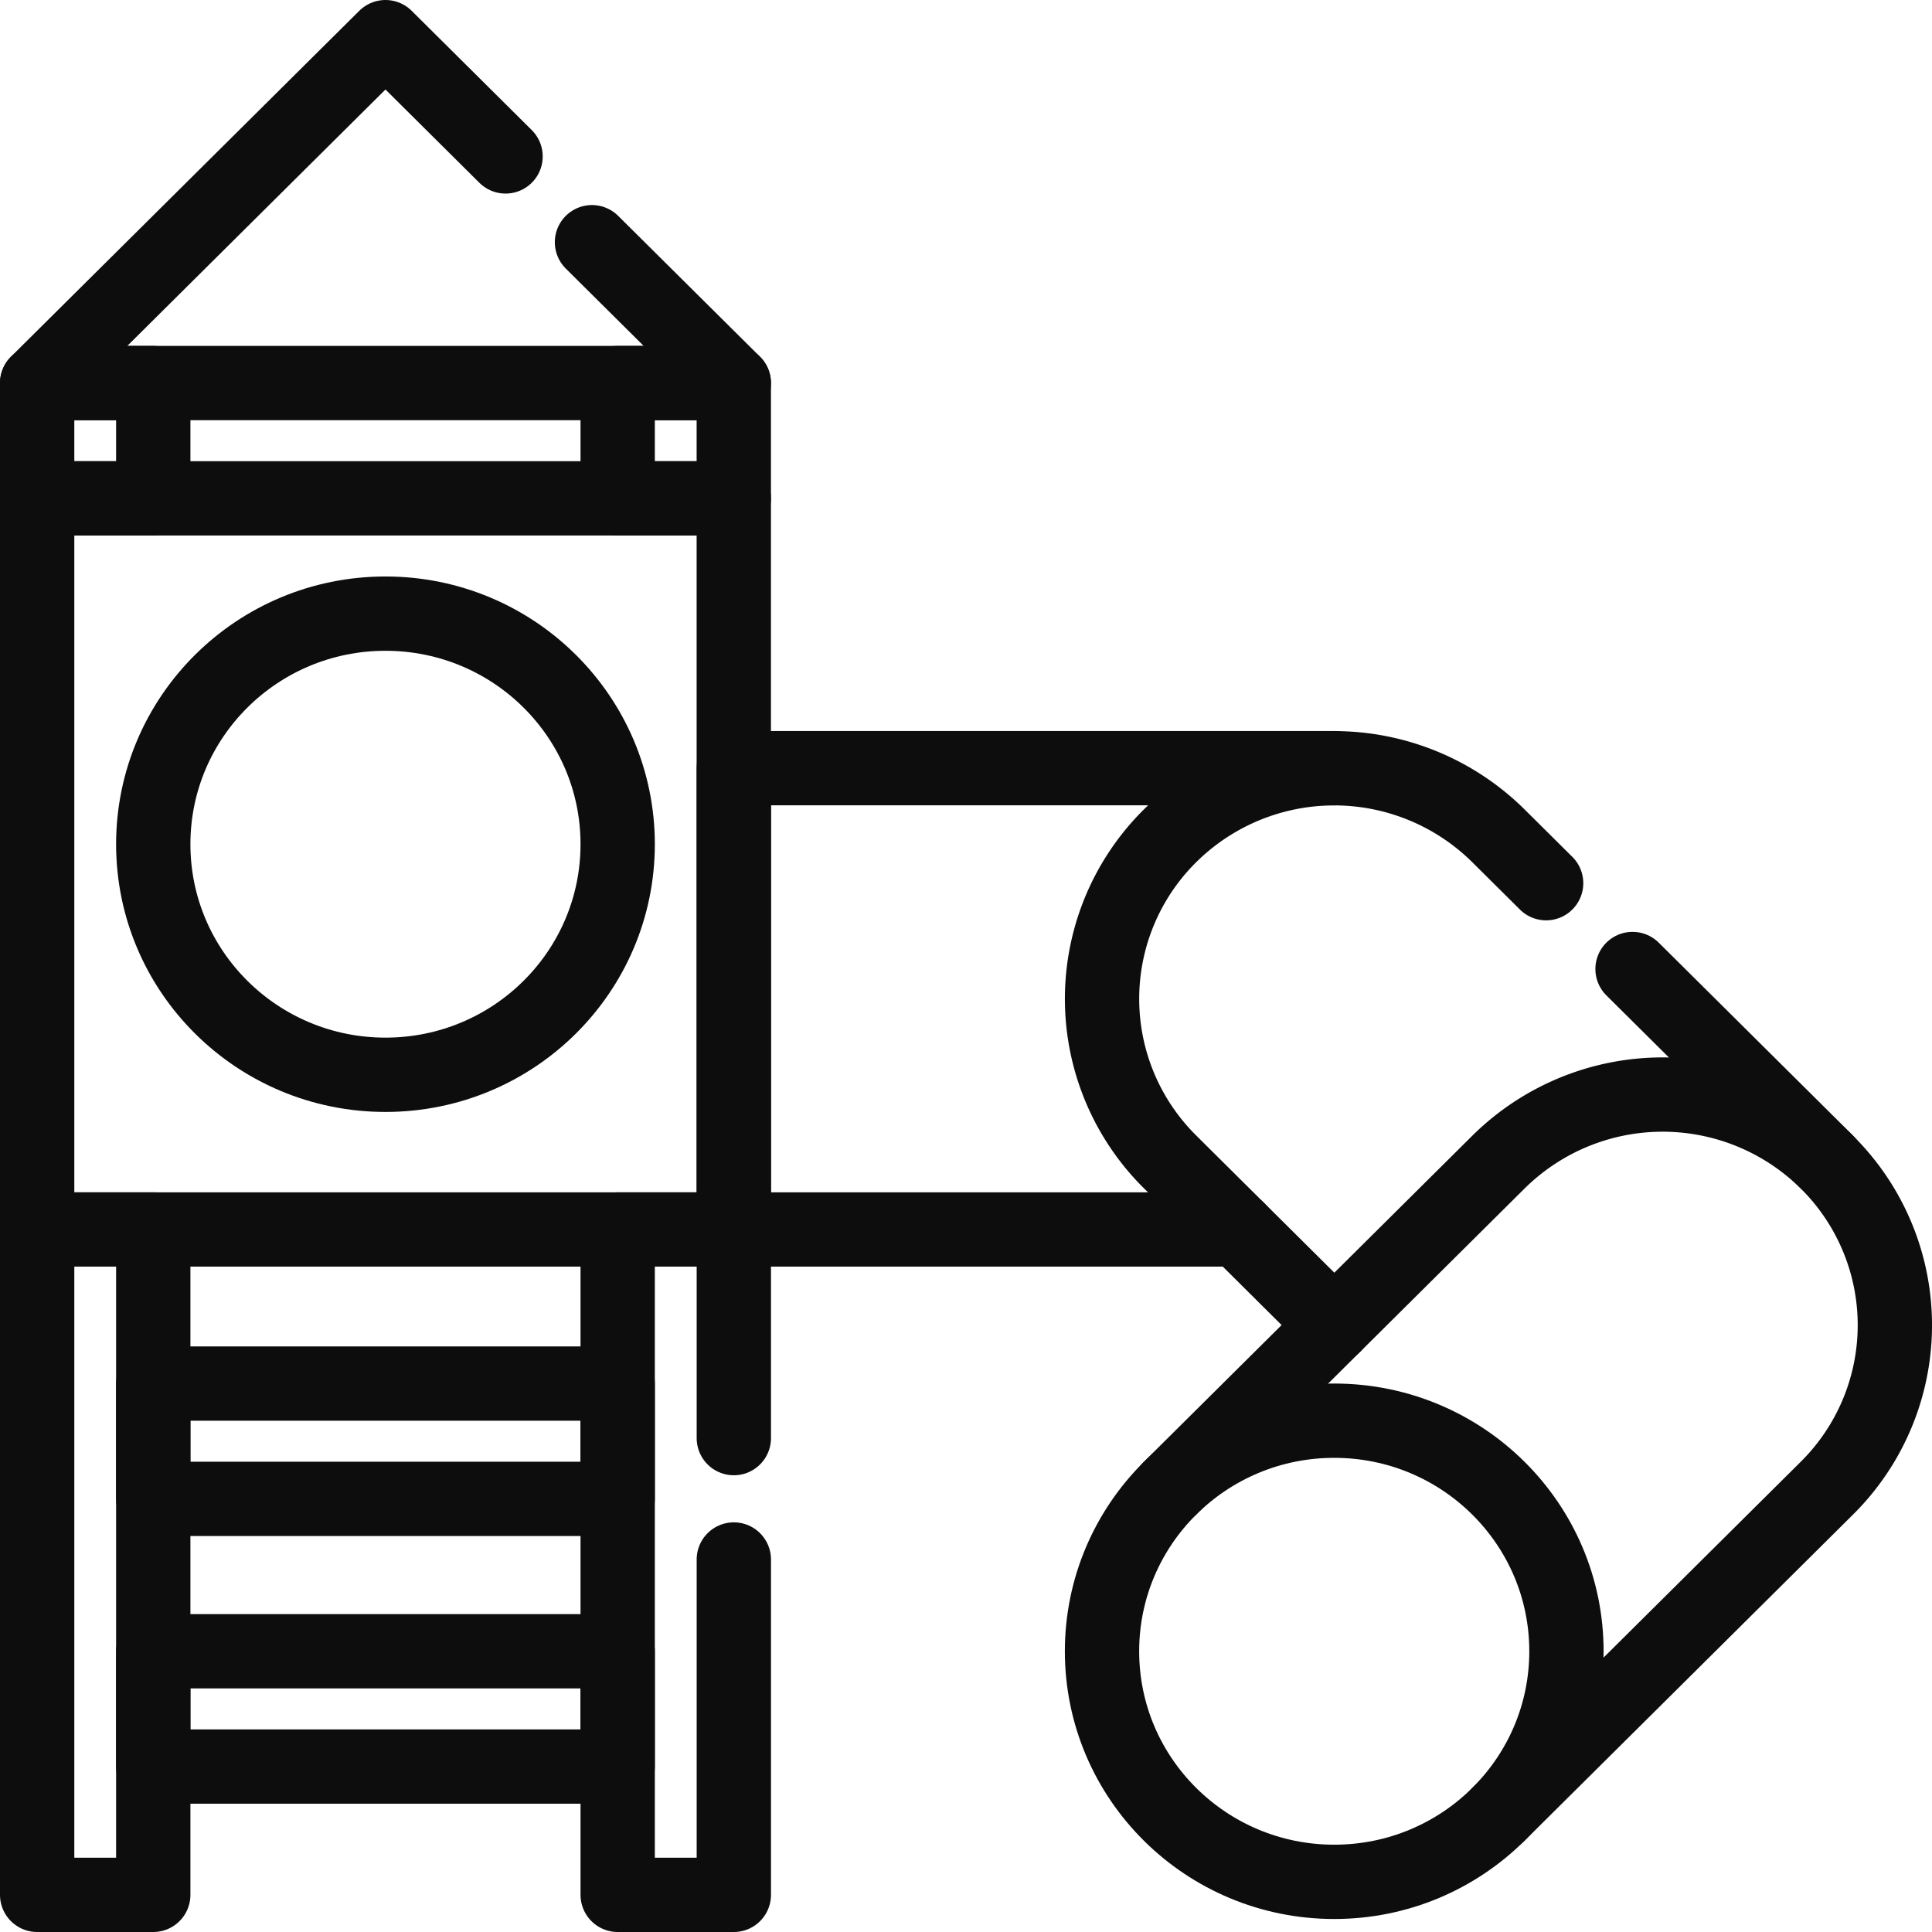
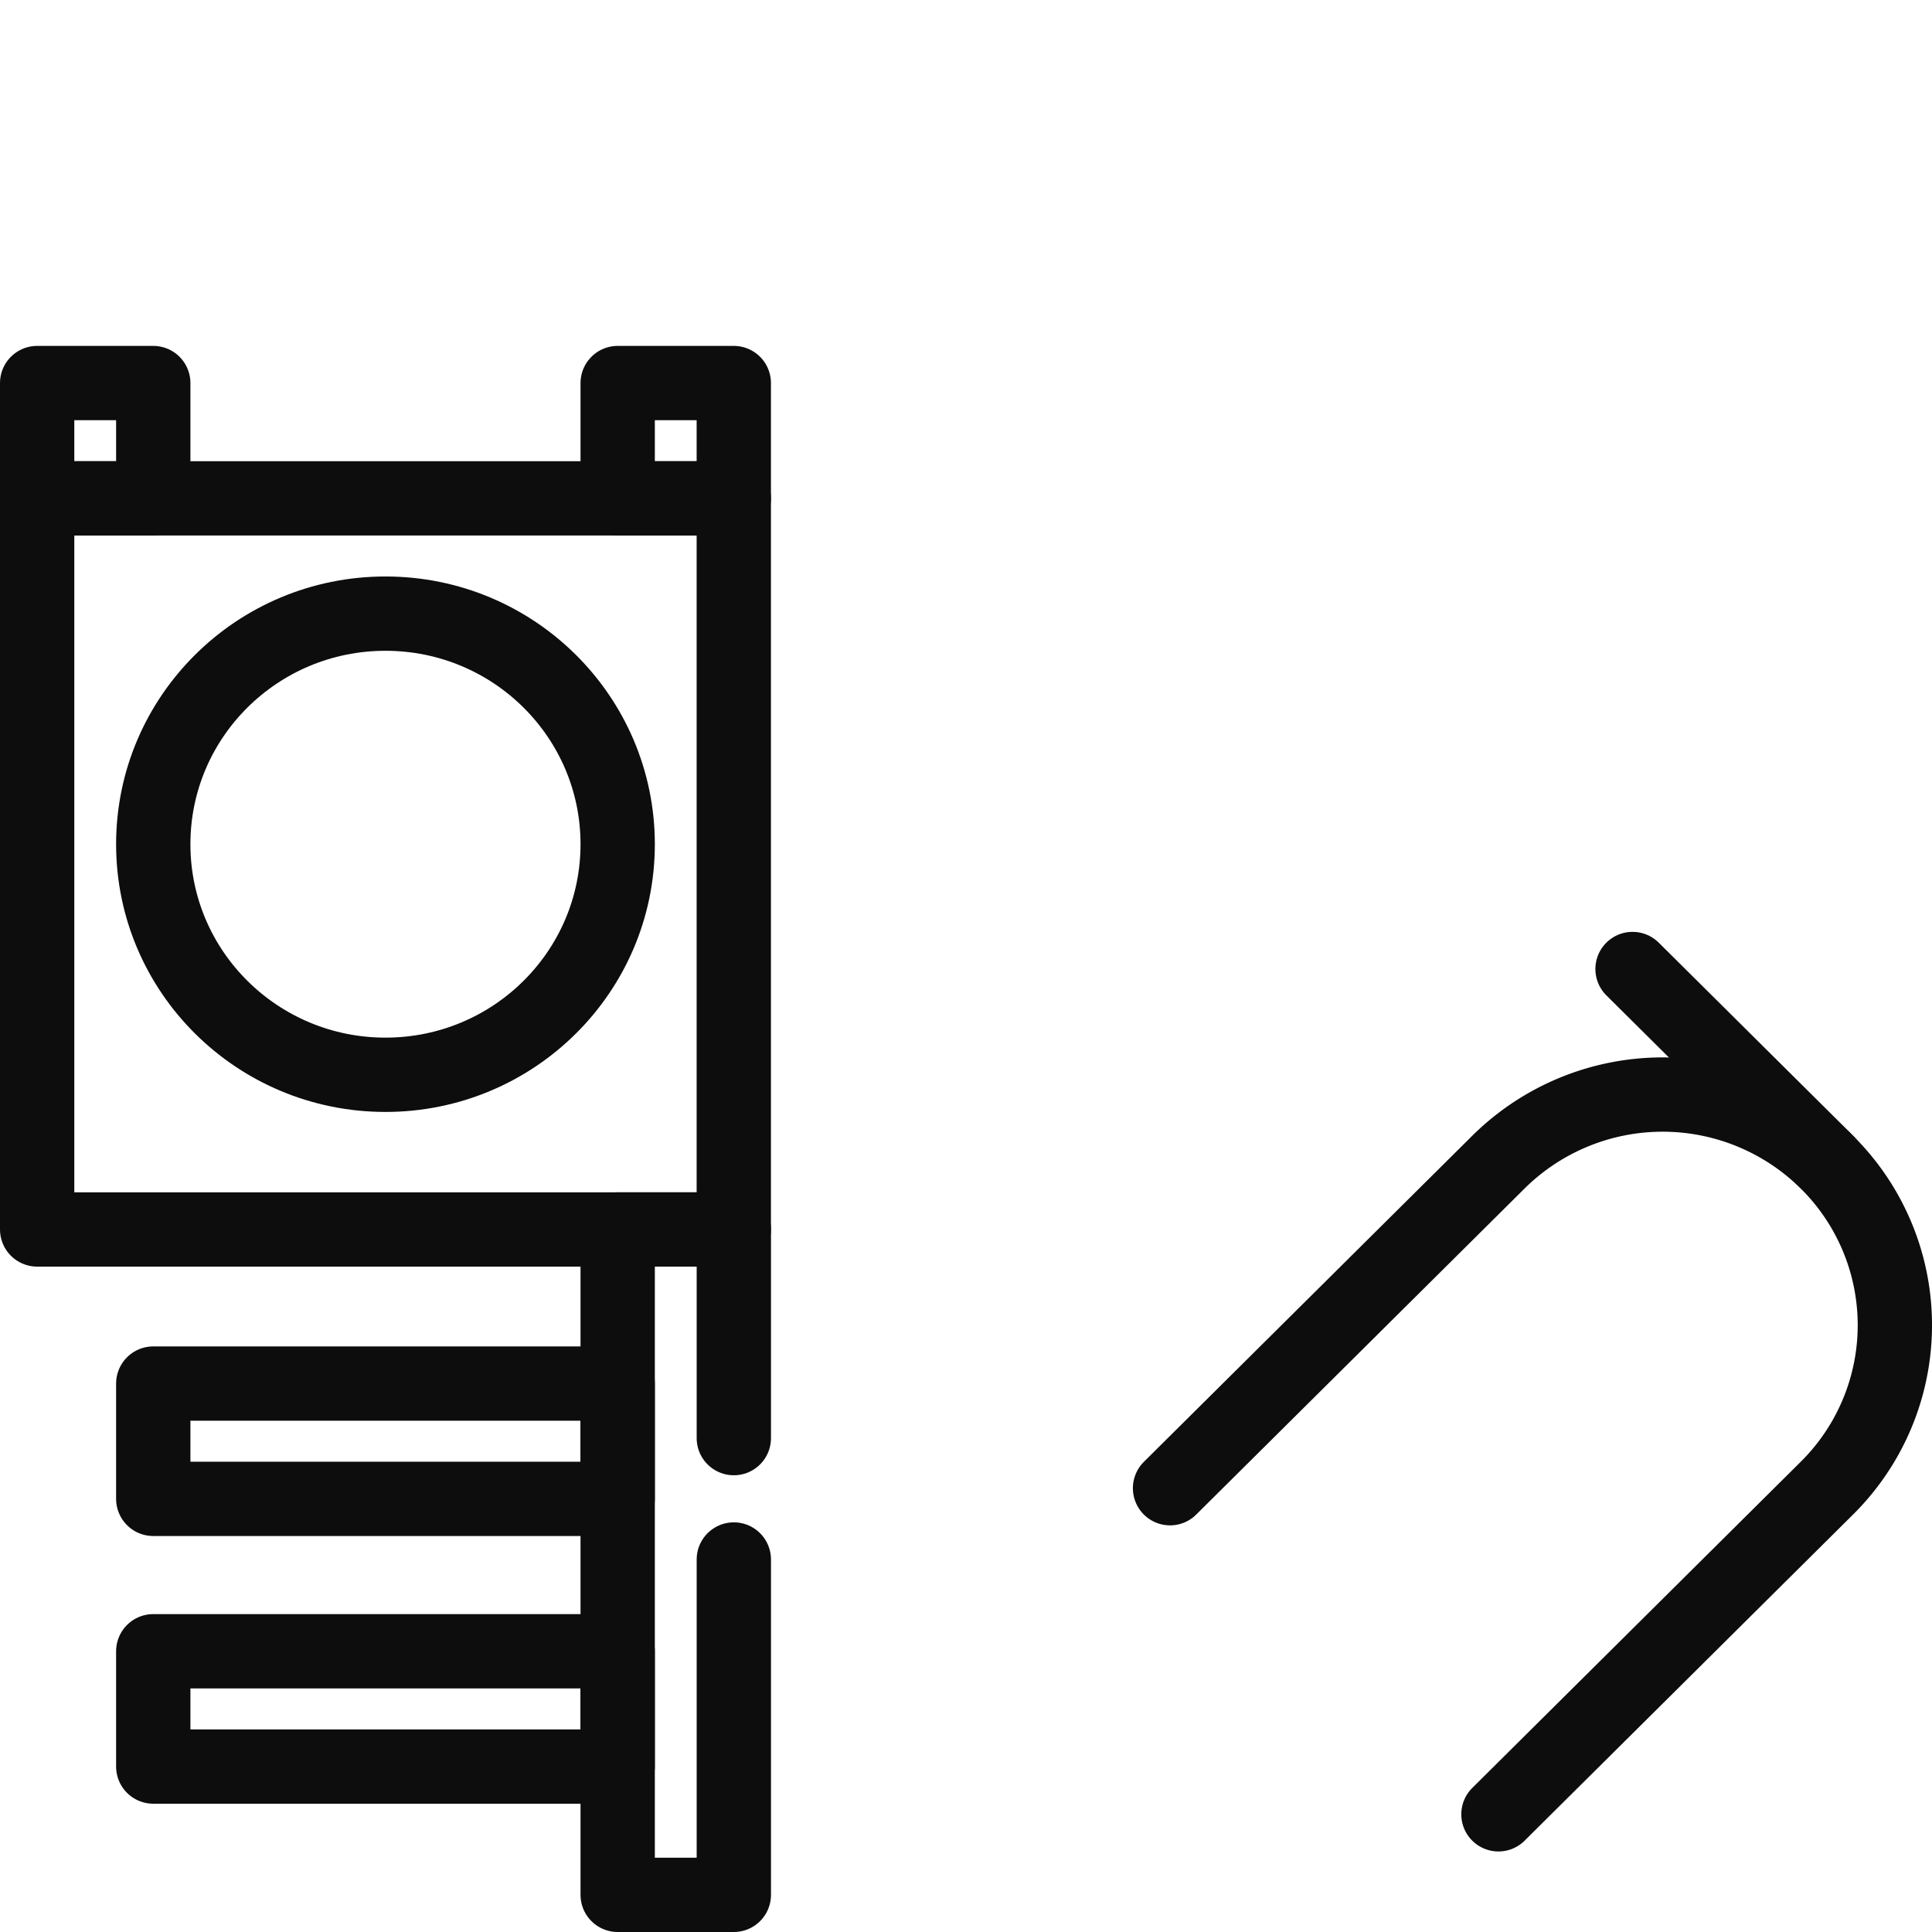
<svg xmlns="http://www.w3.org/2000/svg" width="52" height="52" viewBox="0 0 52 52">
  <g id="Interior_Button_Icon_-_Indoor_Playground_Slide_" data-name="Interior Button Icon - Indoor Playground (Slide)" transform="translate(-6.5 -6.5)">
-     <path id="Path_41229" data-name="Path 41229" d="M207.453,215.516H193.881V203.1h16.161" transform="translate(-167.63 -175.925)" fill="none" stroke="#0d0d0d" stroke-linecap="round" stroke-linejoin="round" stroke-miterlimit="10" stroke-width="2" />
-     <path id="Path_41230" data-name="Path 41230" d="M298.648,218.088l-4.422-4.392a6.175,6.175,0,0,1,0-8.776,6.279,6.279,0,0,1,8.838,0l1.284,1.275" transform="translate(-256.234 -175.924)" fill="none" stroke="#0d0d0d" stroke-linecap="round" stroke-linejoin="round" stroke-miterlimit="10" stroke-width="2" />
    <line id="Line_182" data-name="Line 182" x1="5.229" y1="5.192" transform="translate(50.44 32.581)" fill="none" stroke="#0d0d0d" stroke-linecap="round" stroke-linejoin="round" stroke-miterlimit="10" stroke-width="2" />
    <rect id="Rectangle_3276" data-name="Rectangle 3276" width="18.75" height="19.678" transform="translate(7.5 19.913)" fill="none" stroke="#0d0d0d" stroke-linecap="round" stroke-linejoin="round" stroke-miterlimit="10" stroke-width="2" />
-     <rect id="Rectangle_3277" data-name="Rectangle 3277" width="3.125" height="17.909" transform="translate(7.5 39.591)" fill="none" stroke="#0d0d0d" stroke-linecap="round" stroke-linejoin="round" stroke-miterlimit="10" stroke-width="2" />
    <path id="Path_41231" data-name="Path 41231" d="M165.937,335.367v9.026h-3.126V326.484h3.126V332.1" transform="translate(-139.686 -286.893)" fill="none" stroke="#0d0d0d" stroke-linecap="round" stroke-linejoin="round" stroke-miterlimit="10" stroke-width="2" />
-     <ellipse id="Ellipse_392" data-name="Ellipse 392" cx="6.25" cy="6.206" rx="6.25" ry="6.206" transform="translate(36.161 44.738)" fill="none" stroke="#0d0d0d" stroke-linecap="round" stroke-linejoin="round" stroke-miterlimit="10" stroke-width="2" />
    <path id="Path_41232" data-name="Path 41232" d="M310.589,300.994l8.839-8.777a6.281,6.281,0,0,1,8.839,0h0a6.176,6.176,0,0,1,0,8.777l-8.839,8.777" transform="translate(-272.597 -254.439)" fill="none" stroke="#0d0d0d" stroke-linecap="round" stroke-linejoin="round" stroke-miterlimit="10" stroke-width="2" />
    <ellipse id="Ellipse_393" data-name="Ellipse 393" cx="6.25" cy="6.206" rx="6.25" ry="6.206" transform="translate(10.625 23.016)" fill="none" stroke="#0d0d0d" stroke-linecap="round" stroke-linejoin="round" stroke-miterlimit="10" stroke-width="2" />
-     <path id="Path_41233" data-name="Path 41233" d="M22.433,13.019l3.818,3.791H7.5L16.875,7.5l3.232,3.21" fill="none" stroke="#0d0d0d" stroke-linecap="round" stroke-linejoin="round" stroke-miterlimit="10" stroke-width="2" />
    <rect id="Rectangle_3278" data-name="Rectangle 3278" width="3.125" height="3.103" transform="translate(7.5 16.81)" fill="none" stroke="#0d0d0d" stroke-linecap="round" stroke-linejoin="round" stroke-miterlimit="10" stroke-width="2" />
    <rect id="Rectangle_3279" data-name="Rectangle 3279" width="3.125" height="3.103" transform="translate(23.125 16.81)" fill="none" stroke="#0d0d0d" stroke-linecap="round" stroke-linejoin="round" stroke-miterlimit="10" stroke-width="2" />
    <rect id="Rectangle_3280" data-name="Rectangle 3280" width="12.5" height="3.103" transform="translate(10.625 43.739)" fill="none" stroke="#0d0d0d" stroke-linecap="round" stroke-linejoin="round" stroke-miterlimit="10" stroke-width="2" />
    <rect id="Rectangle_3281" data-name="Rectangle 3281" width="12.5" height="3.103" transform="translate(10.625 50.944)" fill="none" stroke="#0d0d0d" stroke-linecap="round" stroke-linejoin="round" stroke-miterlimit="10" stroke-width="2" />
  </g>
</svg>